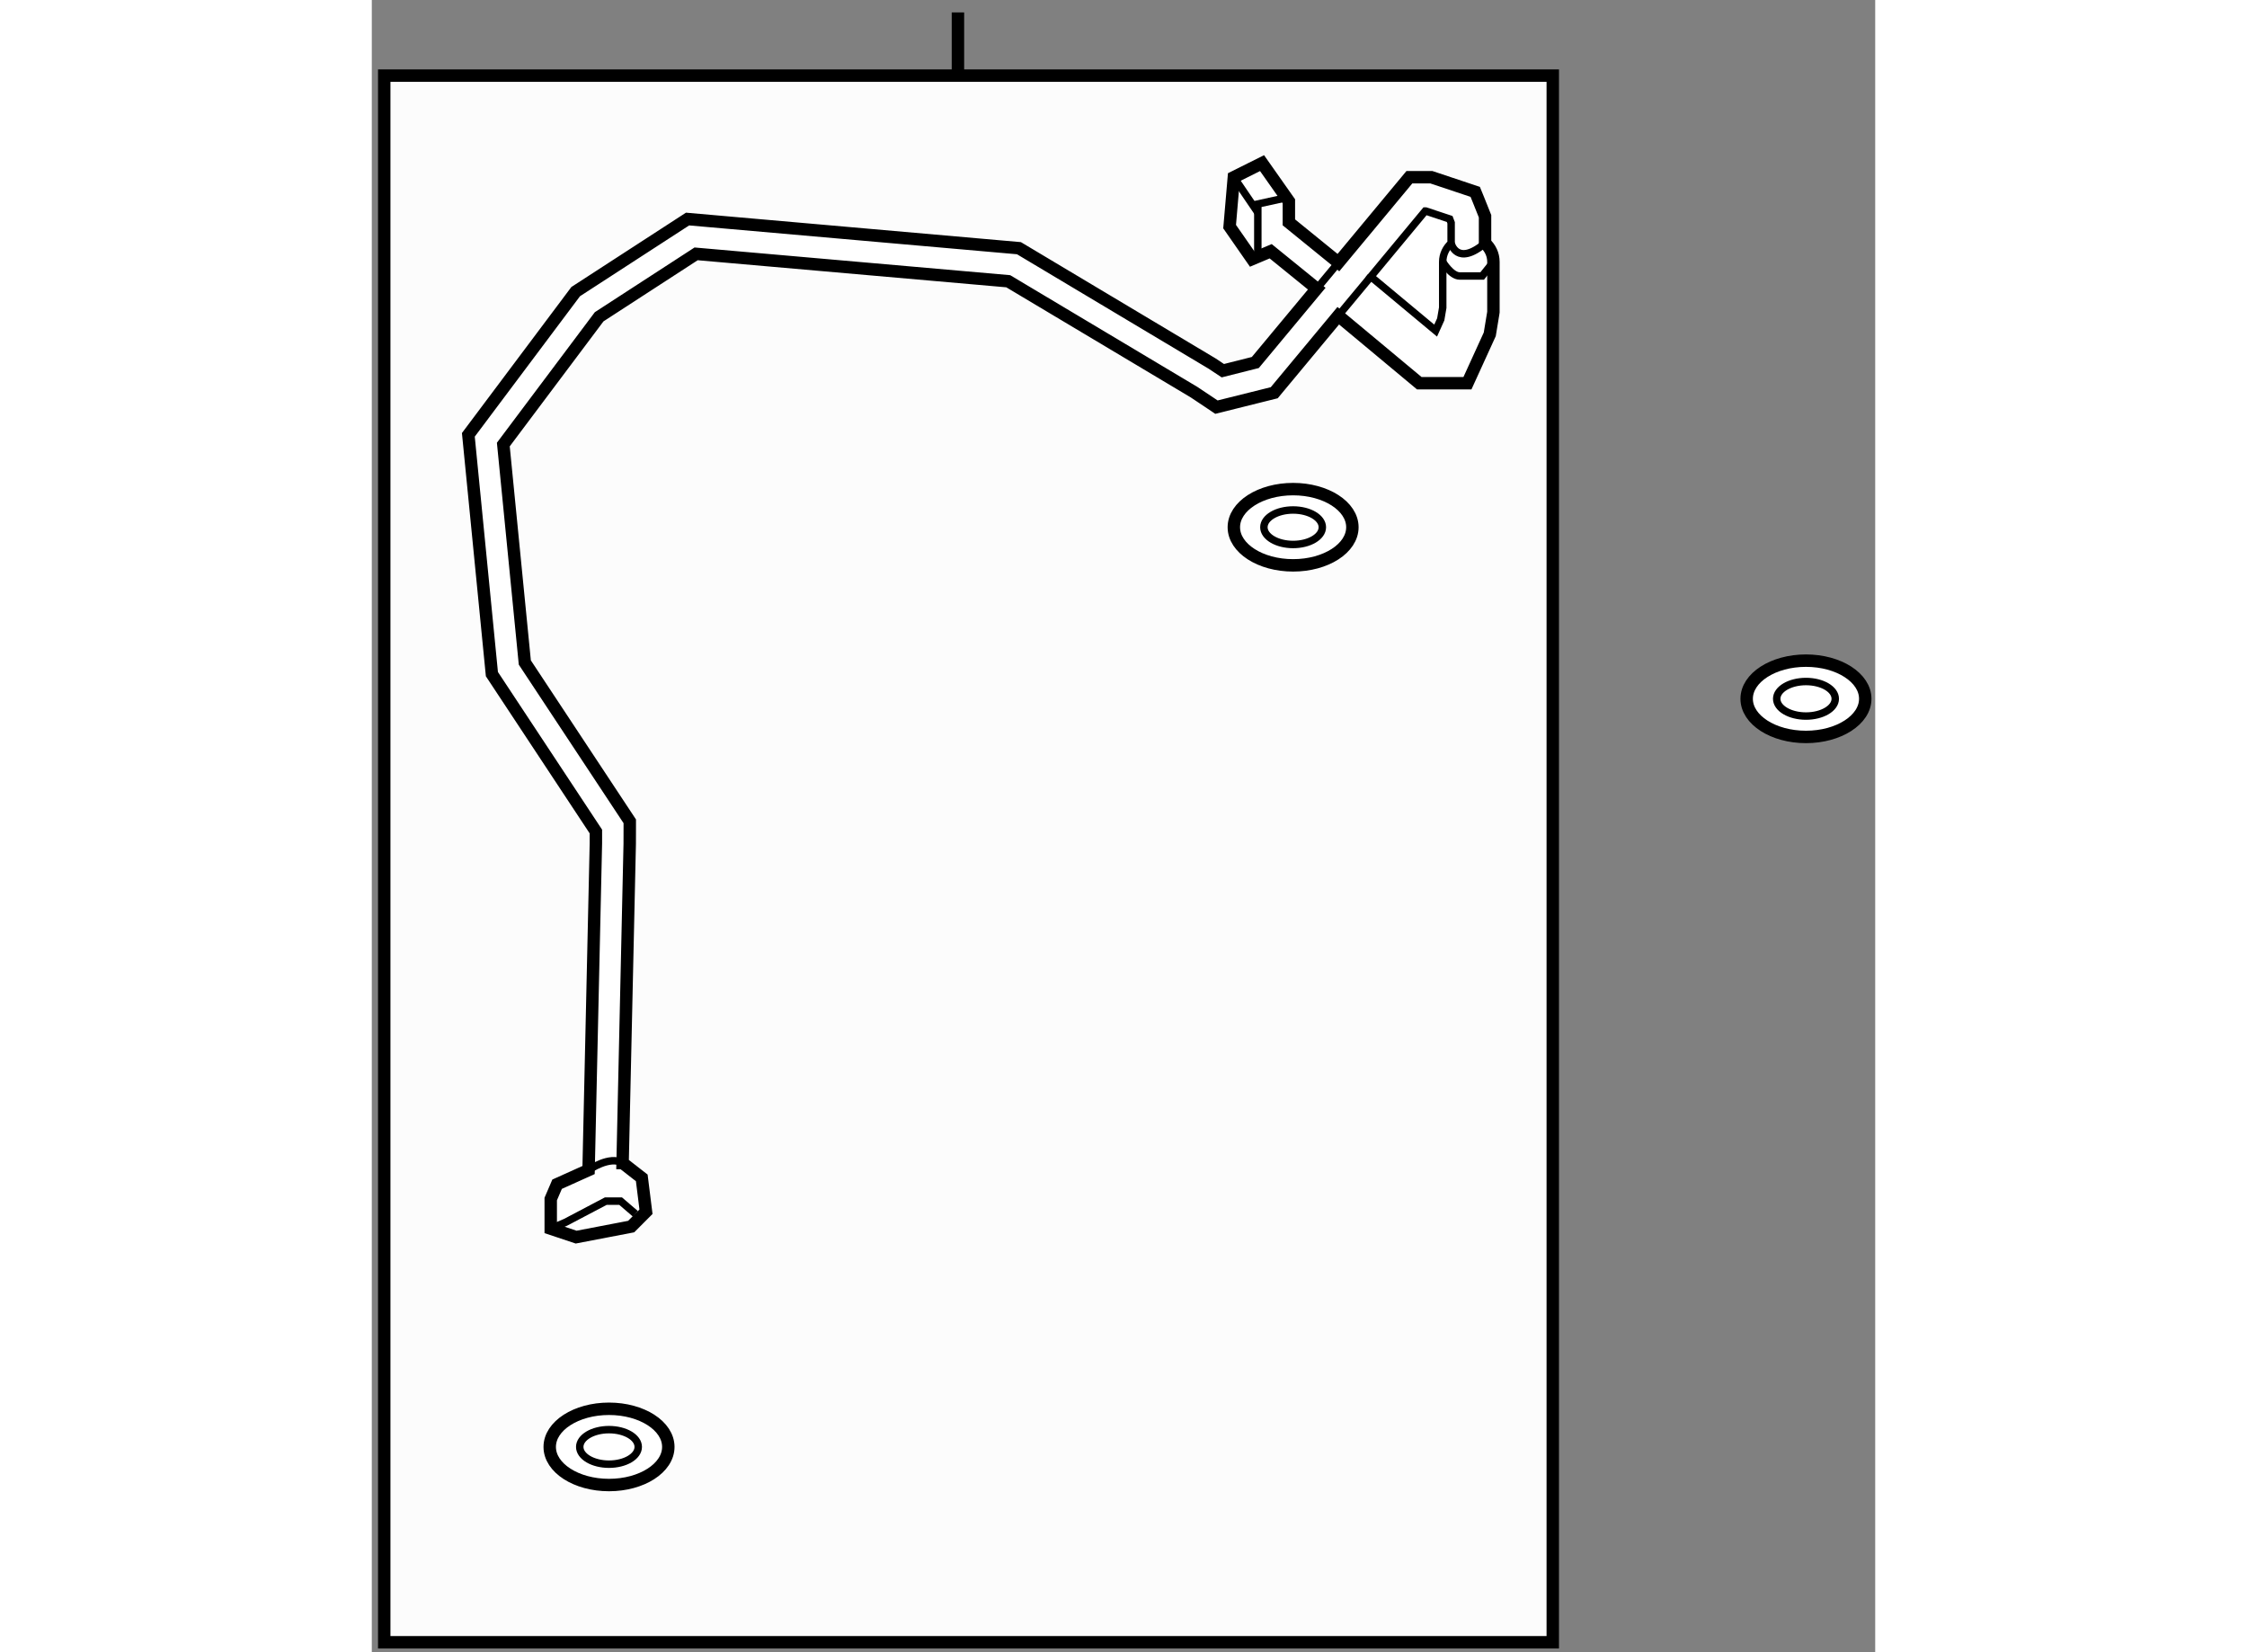
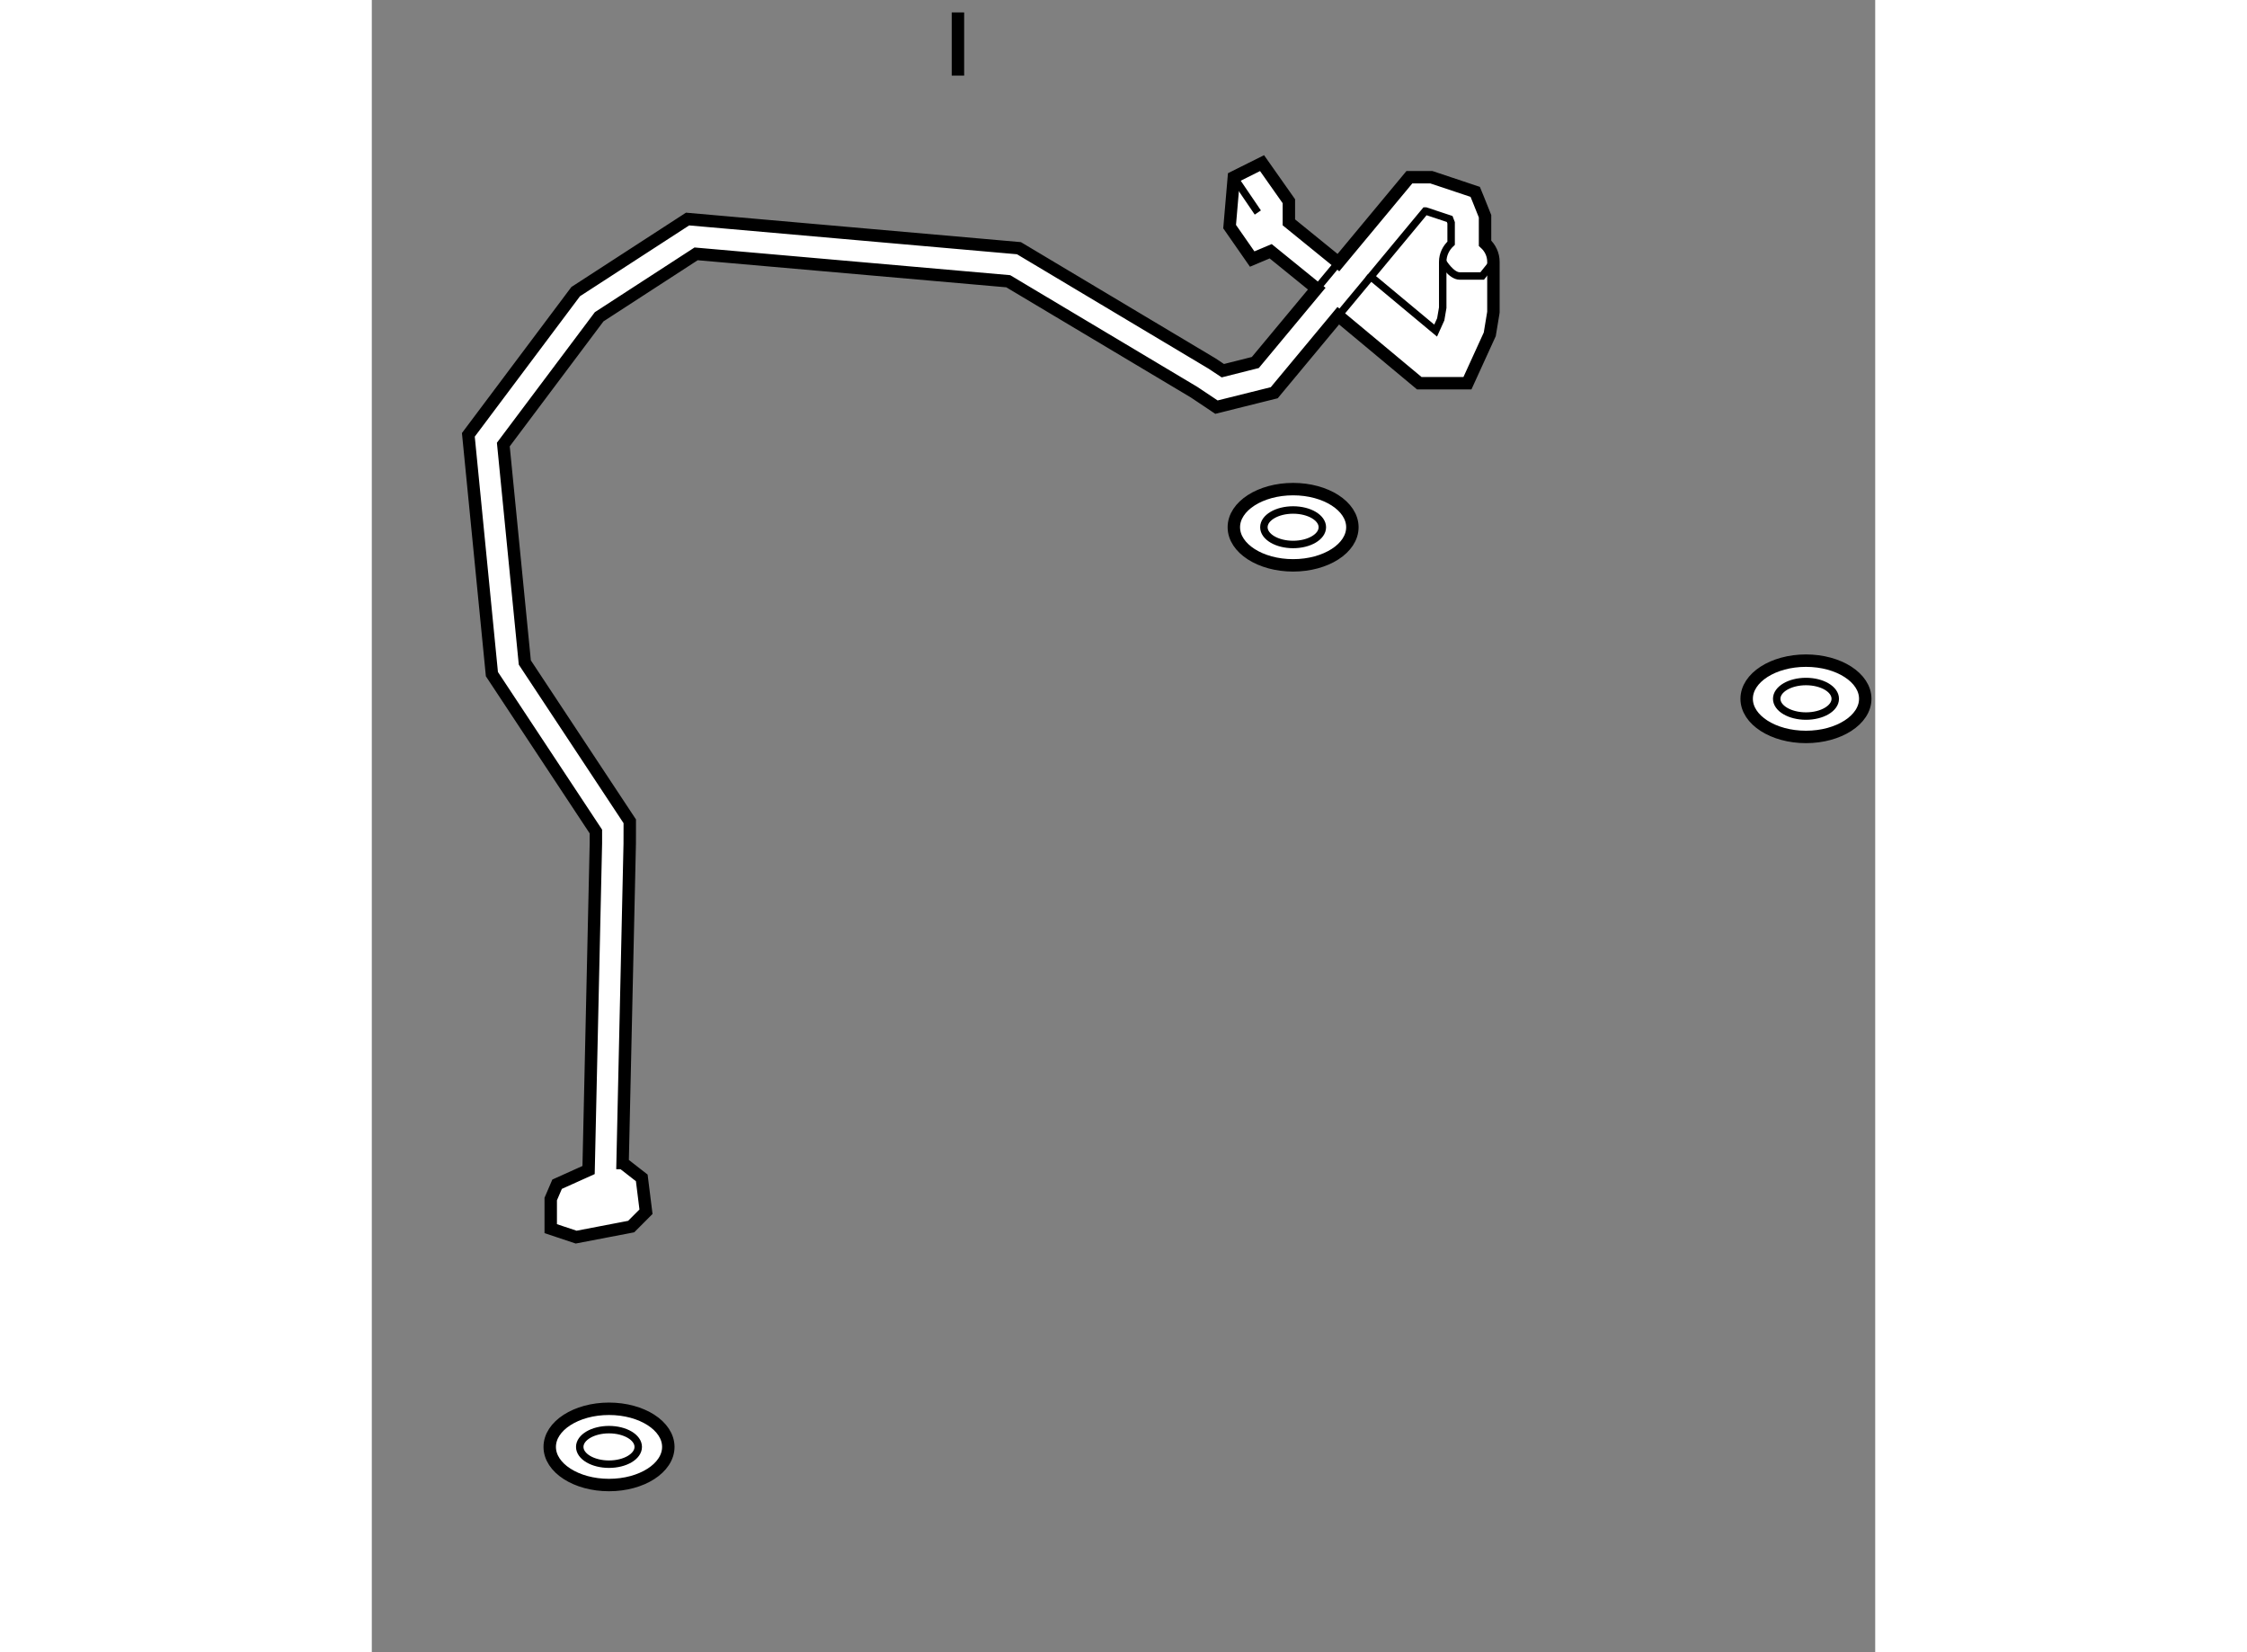
<svg xmlns="http://www.w3.org/2000/svg" version="1.1" x="0px" y="0px" width="244.8px" height="180px" viewBox="88.569 14.5 60.494 66.482" enable-background="new 0 0 244.8 180" xml:space="preserve">
  <rect x="88.569" y="14.5" width="60.494" height="66.482" fill="#808080" stroke="none" />
  <g>
-     <rect x="89.069" y="17.543" fill="#FCFCFC" stroke="#000000" stroke-width="0.5" width="47.02" height="63.039" />
    <line fill="none" stroke="#000000" stroke-width="0.5" x1="112.154" y1="17.543" x2="112.154" y2="15" />
  </g>
  <g>
    <path fill="#FFFFFF" stroke="#000000" stroke-width="0.5" d="M133.364,24.287v-1.085l-0.275-0.688l-0.121-0.294l-1.764-0.589    h-0.885l-2.855,3.436l-1.994-1.62v-0.85l-1.079-1.533l-1.135,0.567l-0.17,1.988l0.908,1.305l0.744-0.314l1.854,1.505l-2.472,2.972    l-1.307,0.329l-0.432-0.287l-7.772-4.642l-13.334-1.173l-4.502,2.92l-4.319,5.763l0.948,9.629l4.184,6.333v0.477l-0.294,13.144    l-1.267,0.571l-0.256,0.596v1.192l1.022,0.341l2.215-0.425l0.596-0.597l-0.17-1.362l-0.768-0.598h-0.004l0.287-12.848l0.002-0.695    v-0.207l-4.223-6.39l-0.865-8.77l3.856-5.141l3.902-2.532l12.559,1.102l7.477,4.463l0.653,0.436l0.248,0.167l2.326-0.58    l2.576-3.099l3.26,2.716h1.938l0.898-1.967l0.135-0.816l0.012-0.081v-2.017C133.702,24.737,133.569,24.475,133.364,24.287z" />
-     <polyline fill="none" stroke="#000000" stroke-width="0.3" points="124.221,24.755 124.221,22.709 125.243,22.484   " />
    <line fill="none" stroke="#000000" stroke-width="0.3" x1="123.256" y1="21.631" x2="124.221" y2="23.051" />
-     <polyline fill="none" stroke="#000000" stroke-width="0.3" points="95.77,63.938 96.366,63.683 97.984,62.831 98.581,62.831     99.176,63.342   " />
    <path fill="none" stroke="#000000" stroke-width="0.3" d="M131.661,25.038v1.843l-0.08,0.468l-0.205,0.454l-2.609-2.173    l2.189-2.638h0.023l0.961,0.319l0.059,0.154v0.822C131.794,24.476,131.661,24.737,131.661,25.038z" />
-     <path fill="none" stroke="#000000" stroke-width="0.3" d="M97.292,61.578c0,0,0.854-0.594,1.369-0.281" />
    <line fill="none" stroke="#000000" stroke-width="0.3" x1="126.593" y1="26.114" x2="127.464" y2="25.066" />
    <line fill="none" stroke="#000000" stroke-width="0.3" x1="127.46" y1="27.203" x2="128.767" y2="25.63" />
    <path fill="none" stroke="#000000" stroke-width="0.3" d="M131.661,25.038c0,0,0.34,0.567,0.682,0.567c0.34,0,0.906,0,0.906,0    l0.453-0.567" />
-     <path fill="none" stroke="#000000" stroke-width="0.3" d="M131.999,24.288c0,0,0.227,0.953,1.365-0.001" />
  </g>
  <g>
    <ellipse fill="#FFFFFF" stroke="#000000" stroke-width="0.5" cx="146.277" cy="42.618" rx="2.386" ry="1.535" />
    <ellipse fill="none" stroke="#000000" stroke-width="0.3" cx="146.278" cy="42.618" rx="1.178" ry="0.695" />
  </g>
  <g>
    <ellipse fill="#FFFFFF" stroke="#000000" stroke-width="0.5" cx="125.641" cy="35.715" rx="2.385" ry="1.534" />
    <ellipse fill="none" stroke="#000000" stroke-width="0.3" cx="125.641" cy="35.715" rx="1.176" ry="0.694" />
  </g>
  <g>
    <ellipse fill="#FFFFFF" stroke="#000000" stroke-width="0.5" cx="98.114" cy="72.721" rx="2.386" ry="1.534" />
    <ellipse fill="none" stroke="#000000" stroke-width="0.3" cx="98.113" cy="72.721" rx="1.177" ry="0.695" />
  </g>
</svg>